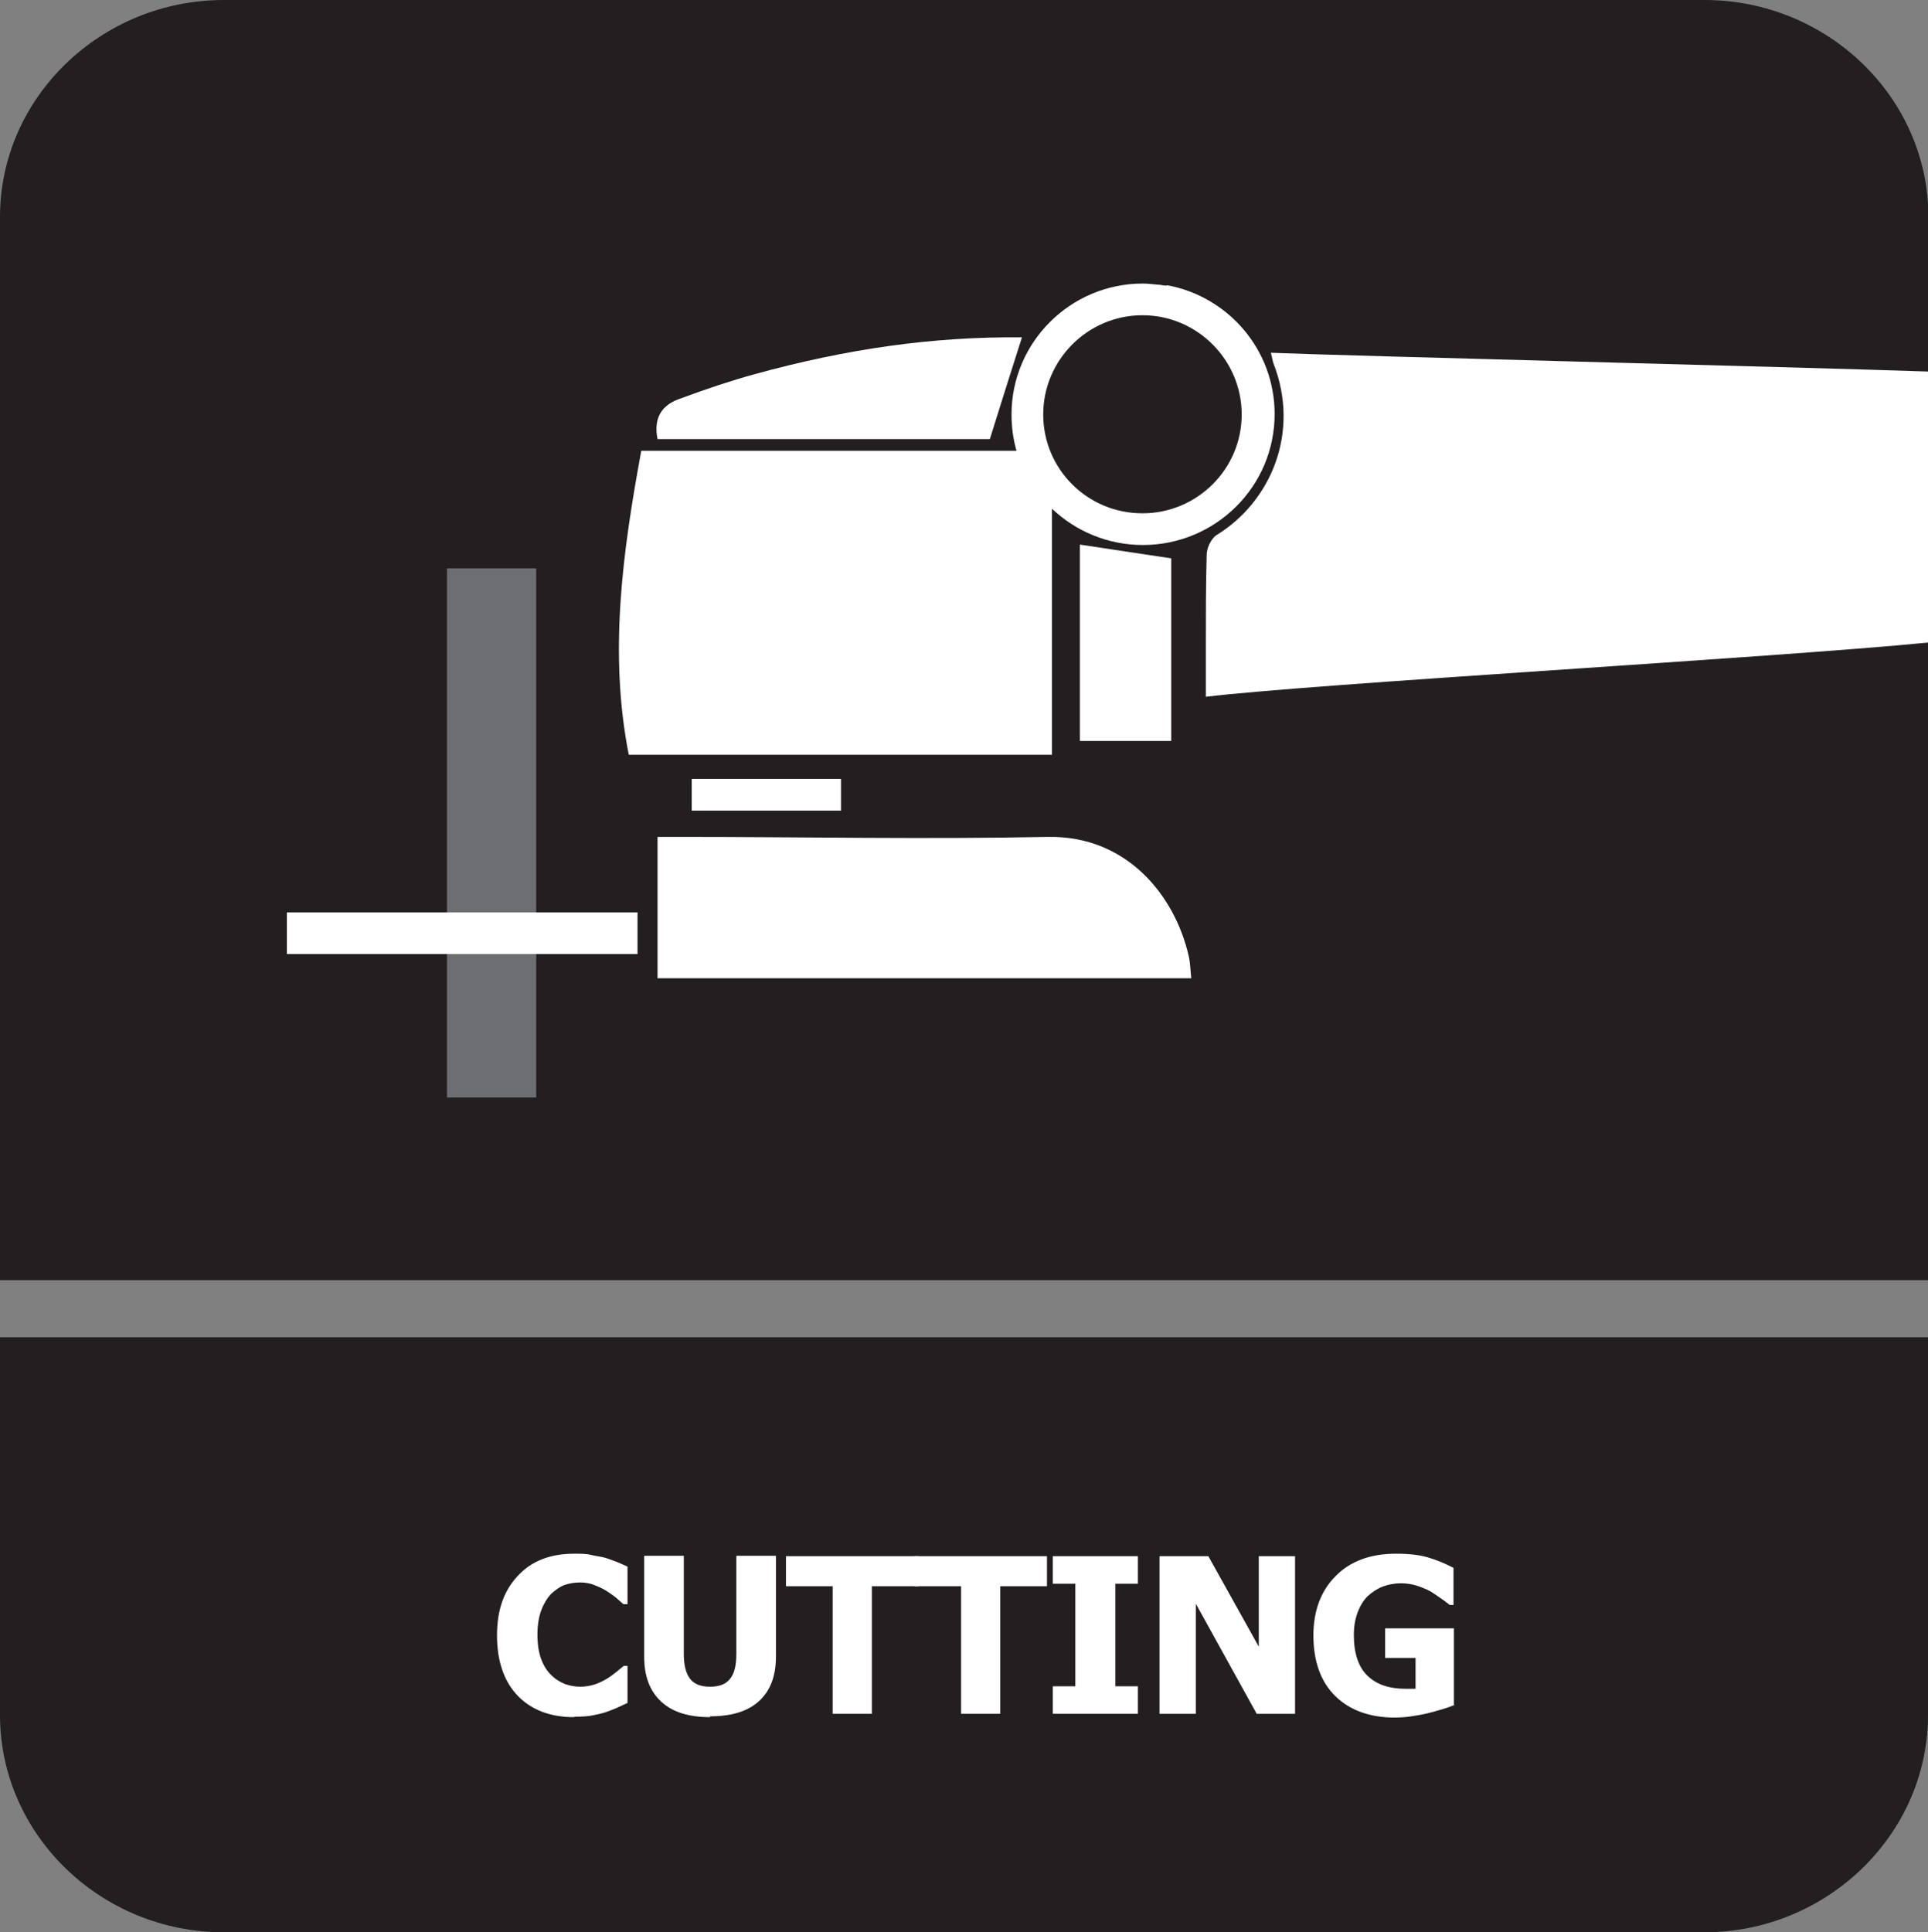
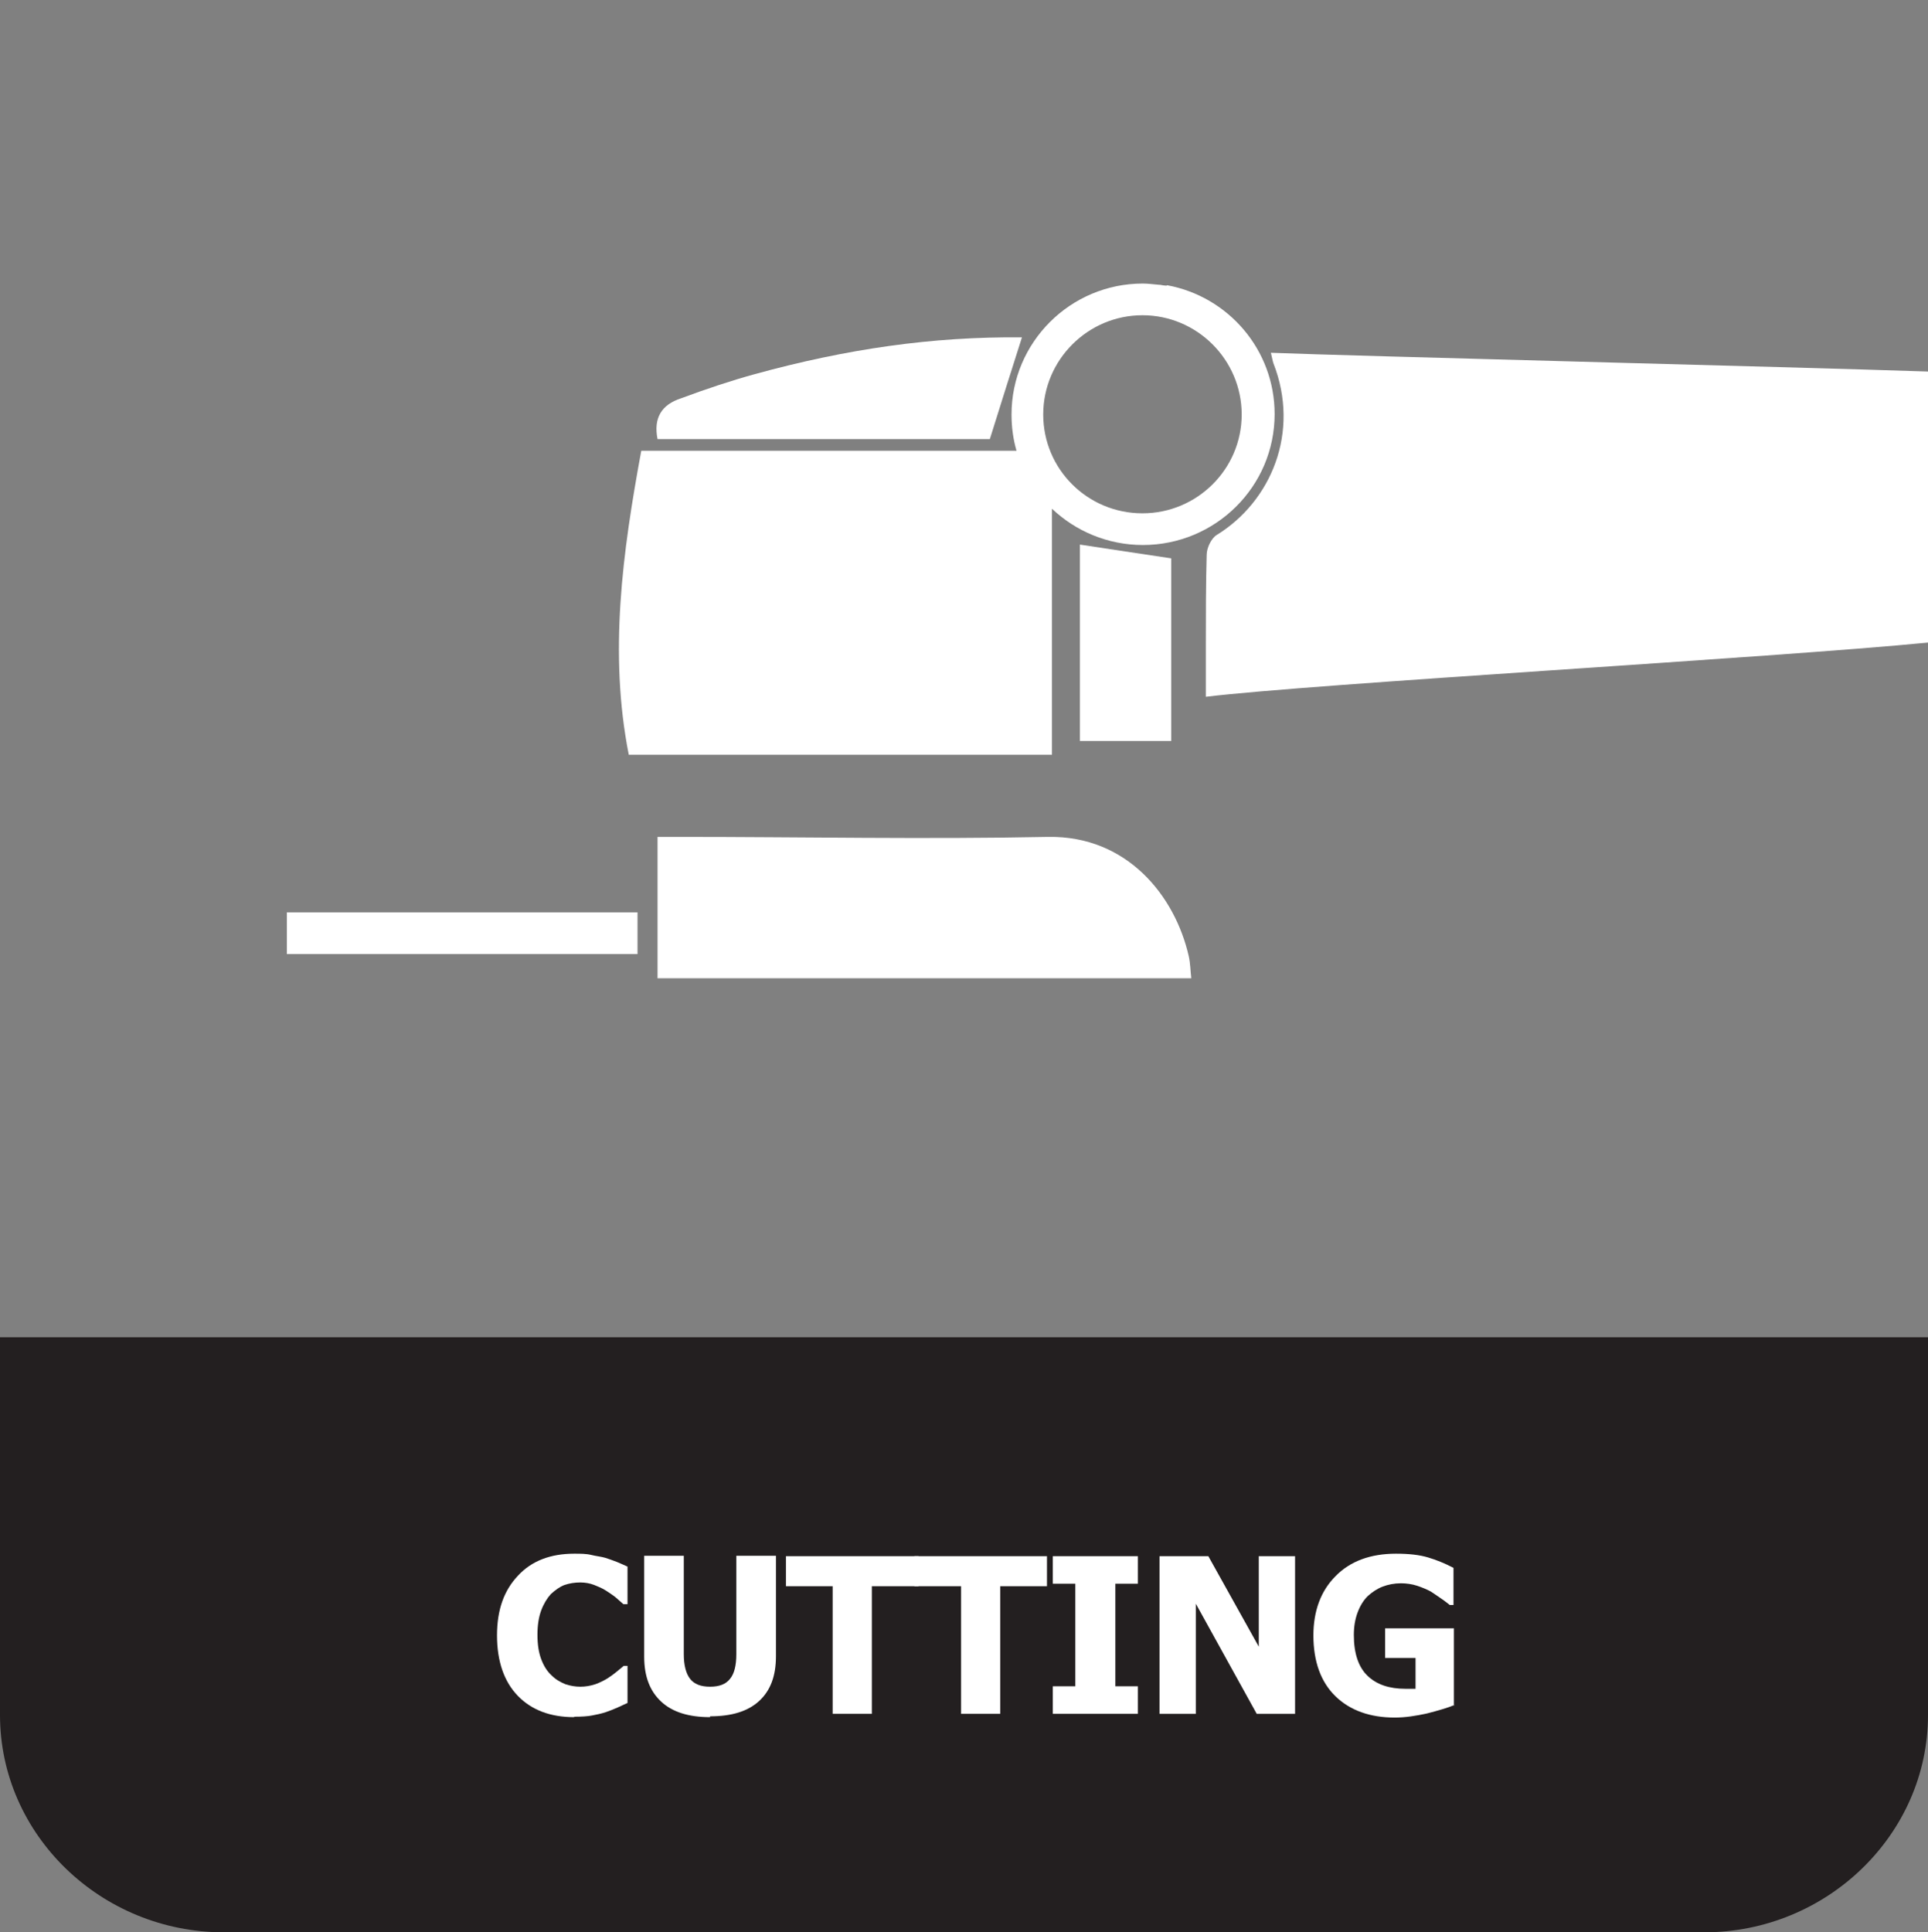
<svg xmlns="http://www.w3.org/2000/svg" id="Layer_2" data-name="Layer 2" viewBox="0 0 46.24 46.34">
  <rect x="0" y="0" width="46.24" height="46.34" fill="#808080" stroke="none" />
  <defs>
    <style>
      .cls-1 {
        fill: #fff;
      }

      .cls-2 {
        fill: #231f20;
        fill-rule: evenodd;
      }

      .cls-3 {
        fill: #6d6e71;
      }
    </style>
  </defs>
  <g id="Layer_3" data-name="Layer 3">
    <g>
      <g>
        <path class="cls-2" d="M46.24,34.38v6.75c0,2.86-2.42,5.21-5.37,5.21H5.37c-2.95,0-5.37-2.34-5.37-5.21v-9.06h46.24v2.3Z" />
-         <path class="cls-2" d="M46.24,5.2v25.5H0V5.2C0,2.34,2.42,0,5.37,0h35.51c2.95,0,5.37,2.34,5.37,5.2Z" />
        <g>
          <g>
            <path class="cls-1" d="M46.24,8.91v6.5c-3.66.36-14.78.99-17.32,1.3v-1.27c0-.71,0-1.42.02-2.13,0-.17.11-.4.24-.48,1.3-.8,2.01-2.46,1.36-4.12-.02-.06-.03-.13-.06-.25,2.01.08,12.51.34,15.75.45Z" />
            <path class="cls-1" d="M28.57,23.46h-12.8v-3.39c.17,0,.35,0,.53,0,2.95,0,5.89.06,8.84,0,1.89-.03,3.04,1.41,3.37,2.86.04.18.04.36.06.52Z" />
            <path class="cls-1" d="M25.9,13.06c.73.11,1.44.22,2.19.33v4.38h-2.19v-4.71Z" />
            <path class="cls-1" d="M24.51,8.09c-.26.81-.5,1.58-.77,2.44h-7.97q-.15-.75.57-.98c.59-.22,1.19-.42,1.77-.58,2.19-.6,4.24-.9,6.4-.88Z" />
-             <path class="cls-1" d="M16.59,19.44v-.76h3.58v.76h-3.58Z" />
          </g>
          <path class="cls-1" d="M27.98,6.85h0c-.05,0-.11-.01-.16-.02,0,0-.01,0-.02,0-.13-.01-.26-.03-.39-.03-1.74,0-3.15,1.41-3.15,3.14,0,.3.04.6.12.87h-9c-.45,2.44-.78,4.85-.3,7.29h10.15v-5.9c.57.54,1.34.87,2.18.87,1.74,0,3.16-1.4,3.16-3.14,0-1.54-1.11-2.82-2.58-3.09ZM27.4,12.31c-1.32,0-2.38-1.06-2.38-2.37s1.07-2.38,2.38-2.38,2.38,1.07,2.38,2.38-1.07,2.37-2.38,2.37Z" />
-           <rect class="cls-3" x="5.44" y="18.91" width="12.69" height="2.14" transform="translate(31.77 8.19) rotate(90)" />
          <rect class="cls-1" x="10.59" y="18.18" width="1" height="8.41" transform="translate(33.47 11.29) rotate(90)" />
        </g>
      </g>
      <path class="cls-1" d="M13.77,41.18c-.57,0-1.02-.17-1.35-.51-.33-.34-.5-.83-.5-1.45s.17-1.08.5-1.43c.33-.36.79-.53,1.35-.53.15,0,.29,0,.41.03s.24.04.34.07c.09.03.18.06.28.1s.18.08.25.11v.9h-.1s-.1-.09-.17-.15-.15-.11-.24-.17-.19-.1-.29-.14-.22-.06-.33-.06c-.14,0-.26.02-.38.06-.11.04-.22.12-.33.22-.09.1-.17.23-.23.39-.06.16-.09.36-.09.58,0,.24.03.43.09.59.06.16.14.29.25.39.1.1.21.16.33.21.12.04.24.06.36.06s.24-.02.36-.06c.11-.04.21-.09.29-.14.08-.05.16-.11.22-.16s.12-.1.17-.14h.09v.89c-.07.03-.15.07-.24.11-.09.04-.19.08-.28.11-.12.04-.23.06-.33.08-.1.02-.25.03-.43.03Z" />
      <path class="cls-1" d="M17.03,41.18c-.51,0-.9-.12-1.17-.37s-.41-.6-.41-1.08v-2.42h.95v2.36c0,.26.05.46.15.59.1.13.26.19.48.19s.38-.06.48-.19c.1-.12.15-.32.15-.59v-2.36h.95v2.41c0,.47-.13.82-.4,1.07-.27.25-.66.37-1.18.37Z" />
      <path class="cls-1" d="M19.97,41.1v-3.06h-1.12v-.72h3.18v.72h-1.12v3.06h-.95Z" />
      <path class="cls-1" d="M23.05,41.1v-3.06h-1.12v-.72h3.18v.72h-1.12v3.06h-.95Z" />
      <path class="cls-1" d="M27.29,41.1h-2.04v-.66h.54v-2.46h-.54v-.66h2.04v.66h-.54v2.46h.54v.66Z" />
      <path class="cls-1" d="M31.05,41.1h-.91l-1.46-2.64v2.64h-.87v-3.78h1.17l1.21,2.17v-2.17h.87v3.78Z" />
-       <path class="cls-1" d="M34.88,40.89c-.17.07-.38.13-.65.2-.27.06-.53.1-.78.1-.59,0-1.07-.17-1.42-.51-.35-.34-.53-.83-.53-1.46,0-.59.18-1.07.53-1.42.35-.36.84-.54,1.45-.54.32,0,.57.03.77.09.2.06.4.14.61.25v.89h-.09s-.11-.09-.2-.15c-.09-.06-.17-.12-.25-.17-.09-.05-.21-.1-.33-.14-.12-.04-.26-.06-.39-.06-.16,0-.31.03-.44.08s-.25.13-.36.23c-.1.1-.18.23-.24.39s-.09.34-.09.54c0,.44.11.77.33.98s.52.31.91.31c.03,0,.07,0,.12,0s.08,0,.12,0v-.74h-.73v-.71h1.65v1.86Z" />
+       <path class="cls-1" d="M34.88,40.89c-.17.07-.38.13-.65.2-.27.06-.53.1-.78.1-.59,0-1.07-.17-1.42-.51-.35-.34-.53-.83-.53-1.46,0-.59.18-1.07.53-1.42.35-.36.84-.54,1.45-.54.32,0,.57.03.77.09.2.06.4.14.61.25v.89h-.09s-.11-.09-.2-.15c-.09-.06-.17-.12-.25-.17-.09-.05-.21-.1-.33-.14-.12-.04-.26-.06-.39-.06-.16,0-.31.03-.44.08s-.25.13-.36.23c-.1.1-.18.23-.24.39s-.09.34-.09.54c0,.44.11.77.33.98s.52.31.91.31c.03,0,.07,0,.12,0s.08,0,.12,0v-.74h-.73v-.71h1.65v1.86" />
    </g>
  </g>
</svg>